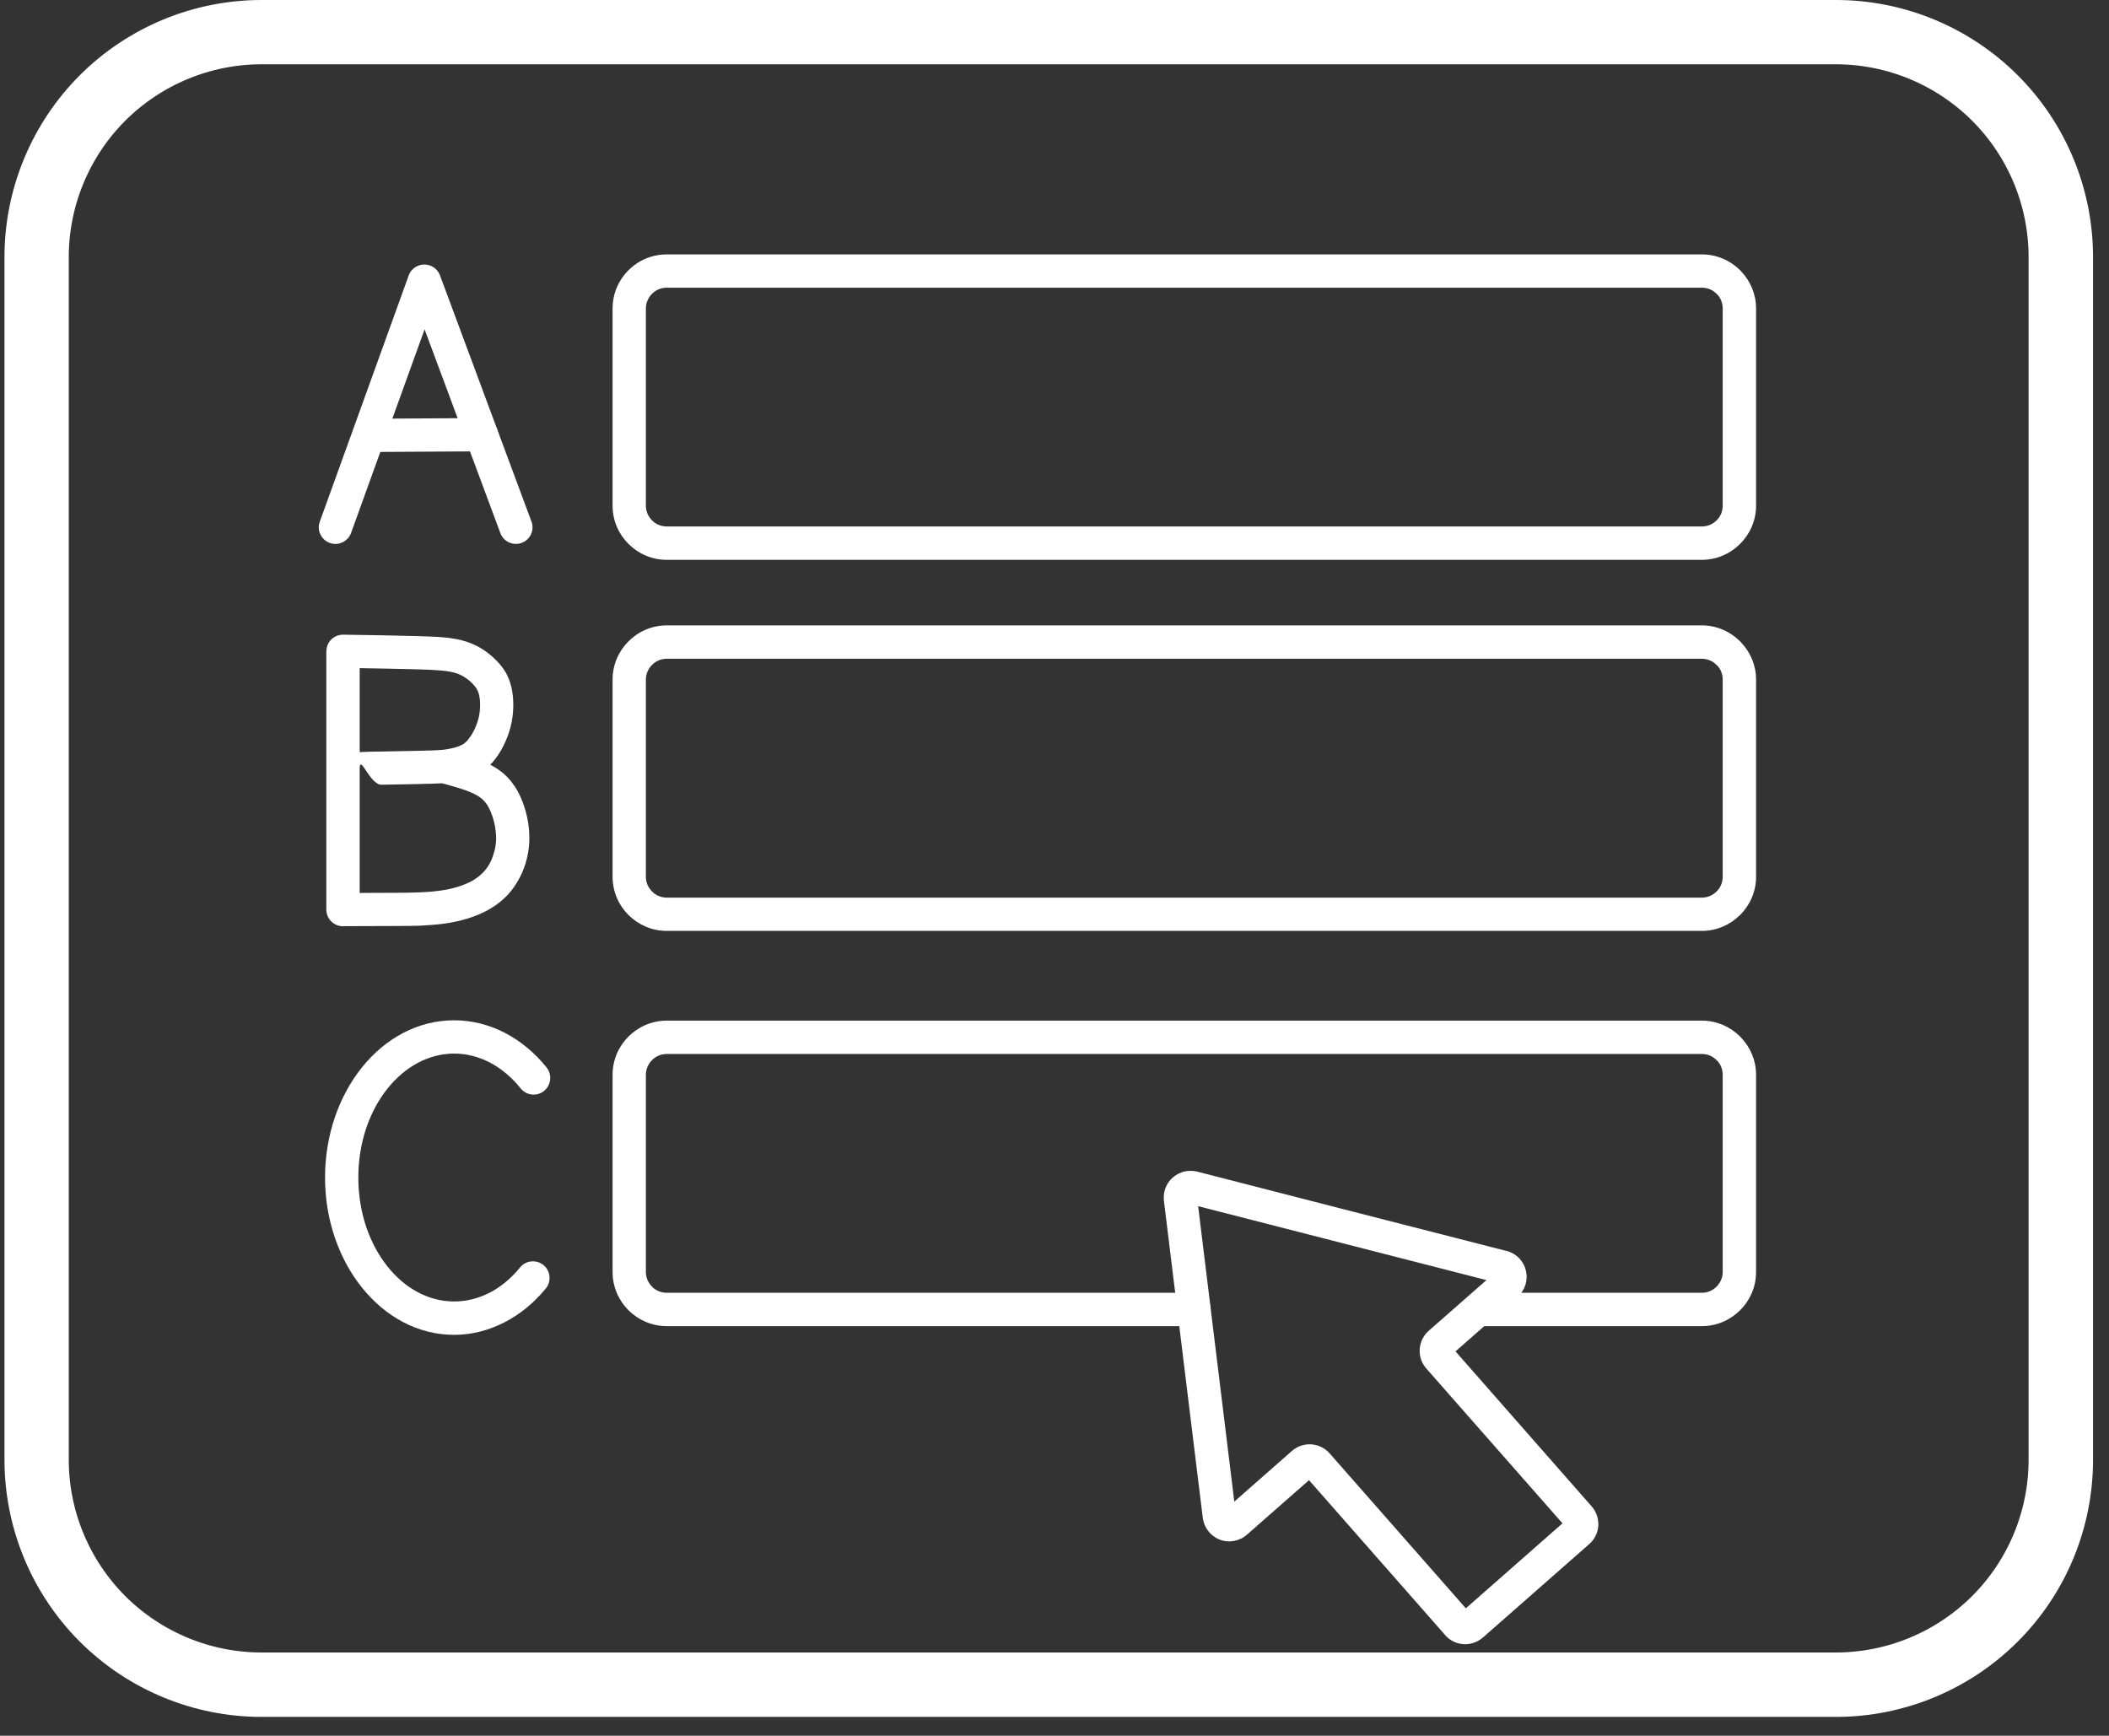
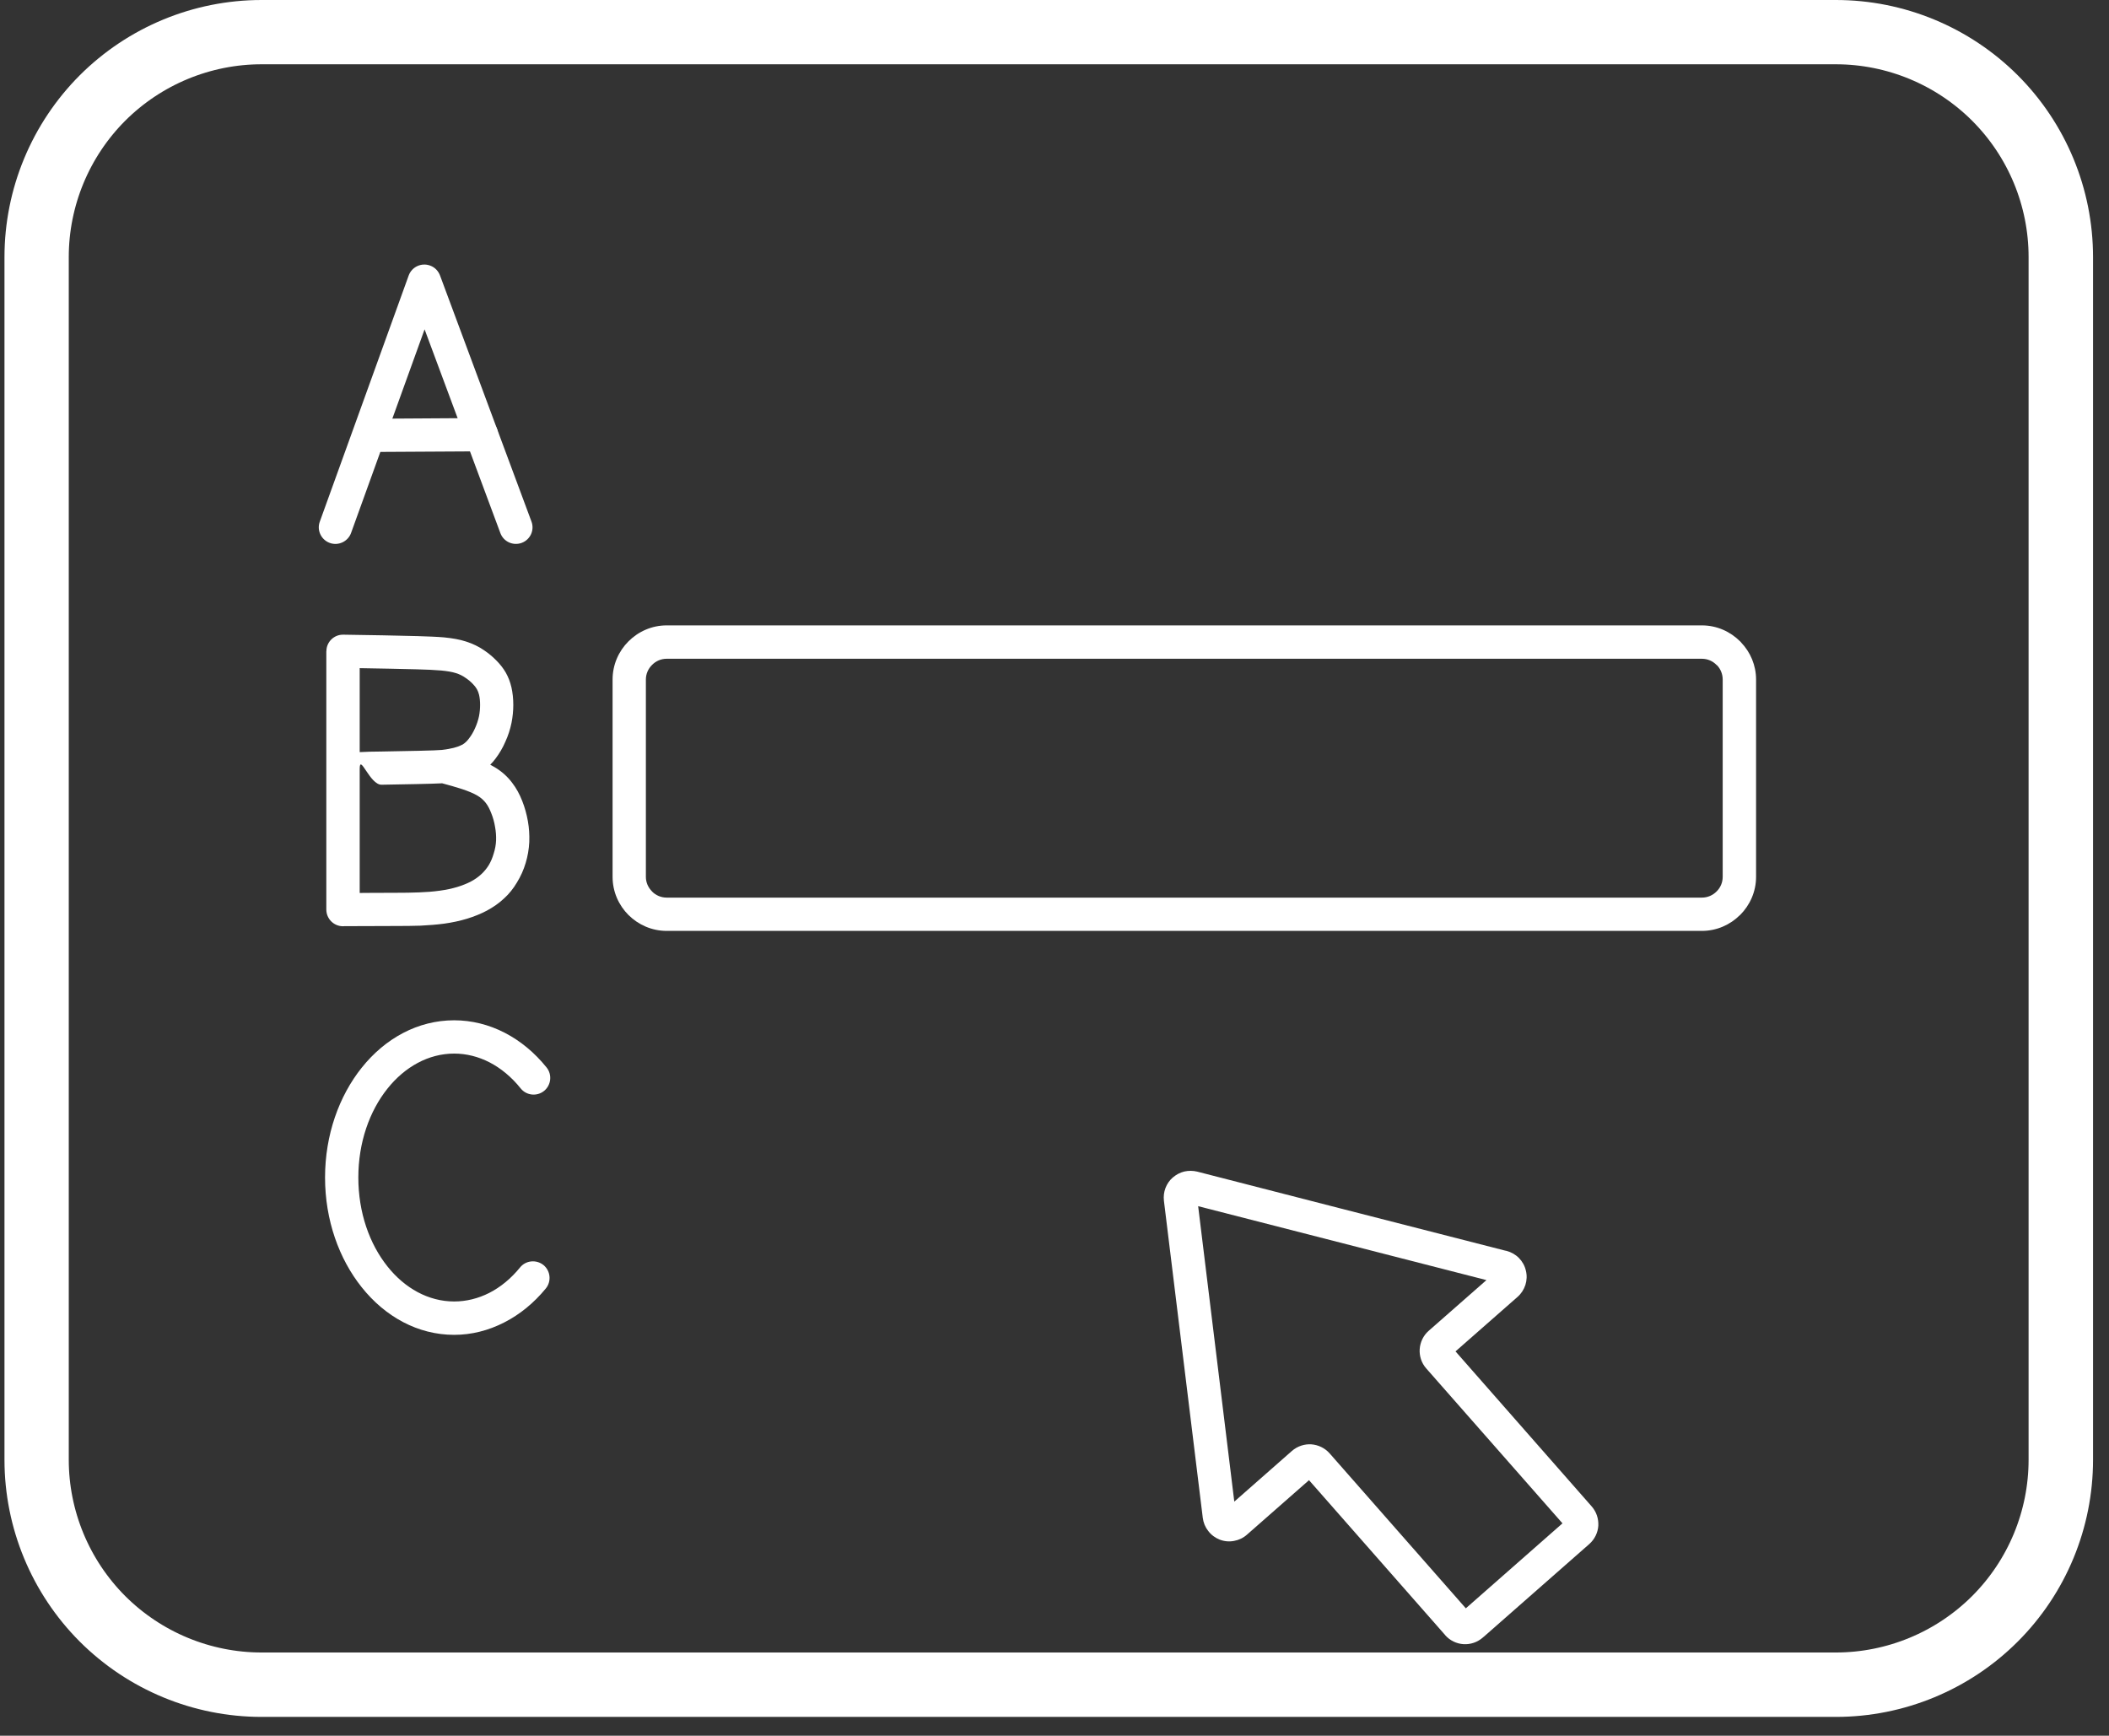
<svg xmlns="http://www.w3.org/2000/svg" width="130" zoomAndPan="magnify" viewBox="0 0 97.5 80.25" height="107" preserveAspectRatio="xMidYMid meet">
  <rect x="0" y="0" width="97.5" height="80.25" fill="#333333" stroke="none" />
  <defs>
    <clipPath id="fa20b38b79">
-       <path d="M 28 11 L 81.551 11 L 81.551 26 L 28 26 Z M 28 11 " />
-     </clipPath>
+       </clipPath>
    <clipPath id="dad1509372">
      <path d="M 28 28 L 81.551 28 L 81.551 44 L 28 44 Z M 28 28 " />
    </clipPath>
    <clipPath id="655c0c8bc1">
      <path d="M 28 47 L 81.551 47 L 81.551 62 L 28 62 Z M 28 47 " />
    </clipPath>
    <clipPath id="b4b2dbbc04">
      <path d="M 14.676 12 L 25 12 L 25 26 L 14.676 26 Z M 14.676 12 " />
    </clipPath>
    <clipPath id="030e0e65a5">
      <path d="M 0.207 0 L 96.801 0 L 96.801 79.508 L 0.207 79.508 Z M 0.207 0 " />
    </clipPath>
    <clipPath id="ca6a31faa5">
      <path d="M 12.094 0 L 84.875 0 C 88.027 0 91.051 1.254 93.281 3.48 C 95.512 5.711 96.762 8.734 96.762 11.887 L 96.762 67.492 C 96.762 70.645 95.512 73.668 93.281 75.898 C 91.051 78.125 88.027 79.379 84.875 79.379 L 12.094 79.379 C 8.941 79.379 5.918 78.125 3.688 75.898 C 1.461 73.668 0.207 70.645 0.207 67.492 L 0.207 11.887 C 0.207 8.734 1.461 5.711 3.688 3.48 C 5.918 1.254 8.941 0 12.094 0 Z M 12.094 0 " />
    </clipPath>
  </defs>
  <g id="d7e8c461cc">
    <g clip-rule="nonzero" clip-path="url(#fa20b38b79)">
-       <path style=" stroke:none;fill-rule:nonzero;fill:#ffffff;fill-opacity:1;" d="M 30.82 11.762 L 78.68 11.762 C 79.367 11.762 79.992 12.043 80.445 12.492 C 80.465 12.512 80.48 12.527 80.492 12.543 C 80.922 12.996 81.184 13.598 81.184 14.262 L 81.184 23.383 C 81.184 24.066 80.902 24.691 80.445 25.145 L 80.441 25.148 C 79.988 25.602 79.363 25.883 78.68 25.883 L 30.82 25.883 C 30.137 25.883 29.512 25.602 29.055 25.148 C 28.602 24.695 28.32 24.07 28.32 23.383 L 28.32 14.262 C 28.32 13.57 28.602 12.945 29.055 12.492 C 29.508 12.043 30.133 11.762 30.82 11.762 Z M 78.68 13.301 L 30.82 13.301 C 30.555 13.301 30.316 13.406 30.145 13.582 C 29.969 13.758 29.859 14 29.859 14.262 L 29.859 23.383 C 29.859 23.645 29.969 23.887 30.145 24.059 L 30.141 24.059 L 30.145 24.062 C 30.316 24.234 30.555 24.34 30.82 24.34 L 78.68 24.34 C 78.945 24.34 79.184 24.234 79.355 24.062 L 79.359 24.059 C 79.535 23.887 79.641 23.648 79.641 23.383 L 79.641 14.262 C 79.641 14.008 79.547 13.781 79.391 13.613 L 79.355 13.582 C 79.184 13.406 78.945 13.301 78.68 13.301 Z M 78.68 13.301 " />
-     </g>
+       </g>
    <g clip-rule="nonzero" clip-path="url(#dad1509372)">
      <path style=" stroke:none;fill-rule:nonzero;fill:#ffffff;fill-opacity:1;" d="M 30.82 28.914 L 78.68 28.914 C 79.367 28.914 79.992 29.199 80.445 29.652 C 80.465 29.668 80.48 29.684 80.492 29.703 C 80.922 30.152 81.184 30.758 81.184 31.418 L 81.184 40.539 C 81.184 41.223 80.902 41.848 80.445 42.305 L 80.441 42.305 C 79.988 42.758 79.363 43.039 78.68 43.039 L 30.82 43.039 C 30.137 43.039 29.512 42.758 29.055 42.305 C 28.602 41.852 28.32 41.227 28.32 40.539 L 28.32 31.418 C 28.32 30.73 28.602 30.105 29.055 29.652 C 29.508 29.199 30.133 28.914 30.82 28.914 Z M 78.68 30.457 L 30.82 30.457 C 30.555 30.457 30.316 30.566 30.145 30.742 C 29.969 30.914 29.859 31.152 29.859 31.418 L 29.859 40.539 C 29.859 40.805 29.969 41.039 30.145 41.215 L 30.141 41.219 L 30.145 41.219 C 30.316 41.391 30.555 41.5 30.82 41.5 L 78.68 41.5 C 78.945 41.5 79.184 41.391 79.355 41.219 L 79.359 41.215 C 79.535 41.043 79.641 40.805 79.641 40.539 L 79.641 31.418 C 79.641 31.168 79.547 30.941 79.391 30.77 L 79.355 30.742 C 79.184 30.566 78.945 30.457 78.68 30.457 Z M 78.68 30.457 " />
    </g>
    <g clip-rule="nonzero" clip-path="url(#655c0c8bc1)">
-       <path style=" stroke:none;fill-rule:nonzero;fill:#ffffff;fill-opacity:1;" d="M 55.199 59.77 C 55.625 59.77 55.969 60.113 55.969 60.543 C 55.969 60.969 55.625 61.312 55.199 61.312 L 30.82 61.312 C 30.137 61.312 29.512 61.031 29.055 60.578 C 28.602 60.125 28.32 59.5 28.32 58.812 L 28.32 49.691 C 28.32 49 28.602 48.375 29.055 47.922 C 29.508 47.473 30.133 47.188 30.82 47.188 L 78.68 47.188 C 79.367 47.188 79.992 47.473 80.445 47.922 C 80.465 47.941 80.48 47.957 80.492 47.973 C 80.922 48.426 81.184 49.027 81.184 49.691 L 81.184 58.812 C 81.184 59.5 80.902 60.125 80.445 60.578 C 79.992 61.031 79.367 61.312 78.68 61.312 L 68.59 61.312 C 68.164 61.312 67.82 60.969 67.82 60.543 C 67.82 60.113 68.164 59.77 68.59 59.77 L 78.68 59.77 C 78.945 59.77 79.184 59.66 79.355 59.488 C 79.531 59.312 79.641 59.074 79.641 58.812 L 79.641 49.691 C 79.641 49.438 79.547 49.211 79.391 49.043 L 79.355 49.012 C 79.184 48.836 78.945 48.73 78.68 48.73 L 30.82 48.73 C 30.555 48.73 30.316 48.836 30.145 49.012 C 29.969 49.188 29.859 49.426 29.859 49.691 L 29.859 58.812 C 29.859 59.074 29.969 59.312 30.145 59.488 L 30.141 59.488 L 30.145 59.492 C 30.316 59.664 30.555 59.77 30.82 59.77 Z M 55.199 59.77 " />
-     </g>
+       </g>
    <path style=" stroke:none;fill-rule:nonzero;fill:#ffffff;fill-opacity:1;" d="M 67.766 74.359 L 72.234 70.43 L 65.938 63.27 C 65.711 63.016 65.613 62.688 65.633 62.375 C 65.656 62.062 65.793 61.75 66.055 61.523 L 68.719 59.184 L 55.391 55.766 L 57.062 69.426 L 59.727 67.082 C 59.984 66.859 60.309 66.758 60.621 66.777 C 60.938 66.801 61.246 66.941 61.473 67.199 Z M 73.469 71.391 L 68.602 75.668 L 68.594 75.676 L 68.59 75.676 L 68.555 75.707 C 68.297 75.934 67.973 76.035 67.66 76.016 C 67.34 75.996 67.031 75.852 66.809 75.598 L 66.809 75.594 L 60.516 68.434 L 57.648 70.953 C 57.477 71.105 57.27 71.203 57.051 71.242 C 56.832 71.285 56.605 71.266 56.391 71.184 C 56.18 71.102 55.996 70.965 55.859 70.785 C 55.719 70.609 55.633 70.402 55.605 70.176 L 53.809 55.52 C 53.785 55.316 53.809 55.117 53.879 54.93 C 53.949 54.742 54.066 54.574 54.219 54.438 L 54.223 54.441 L 54.223 54.438 C 54.379 54.305 54.555 54.211 54.75 54.164 C 54.945 54.121 55.148 54.121 55.344 54.168 C 55.344 54.176 68.395 57.516 69.582 57.82 C 69.602 57.82 69.625 57.828 69.645 57.832 C 69.867 57.891 70.066 58.004 70.223 58.164 C 70.379 58.324 70.492 58.523 70.543 58.75 C 70.598 58.973 70.586 59.195 70.52 59.406 C 70.449 59.621 70.328 59.812 70.152 59.965 L 67.289 62.48 L 73.582 69.645 C 73.809 69.902 73.906 70.223 73.891 70.539 C 73.871 70.855 73.727 71.164 73.469 71.391 Z M 73.469 71.391 " />
    <g clip-rule="nonzero" clip-path="url(#b4b2dbbc04)">
      <path style=" stroke:none;fill-rule:nonzero;fill:#ffffff;fill-opacity:1;" d="M 16.23 24.641 C 16.086 25.039 15.641 25.246 15.246 25.102 C 14.848 24.957 14.637 24.516 14.785 24.117 L 18.895 12.734 C 19.039 12.34 19.48 12.133 19.879 12.277 C 20.113 12.359 20.277 12.543 20.352 12.762 L 24.57 24.113 C 24.719 24.512 24.516 24.949 24.121 25.098 C 23.723 25.246 23.281 25.047 23.133 24.648 L 19.629 15.227 Z M 16.23 24.641 " />
    </g>
    <path style=" stroke:none;fill-rule:nonzero;fill:#ffffff;fill-opacity:1;" d="M 17.359 20.895 C 16.934 20.895 16.59 20.555 16.586 20.129 C 16.586 19.707 16.93 19.359 17.352 19.359 L 22.258 19.328 C 22.68 19.328 23.023 19.672 23.027 20.094 C 23.027 20.52 22.688 20.863 22.262 20.867 Z M 17.359 20.895 " />
    <path style=" stroke:none;fill-rule:nonzero;fill:#ffffff;fill-opacity:1;" d="M 24.043 58.598 C 24.309 58.27 24.793 58.223 25.125 58.488 C 25.453 58.758 25.5 59.242 25.234 59.57 C 24.68 60.246 24.027 60.777 23.312 61.141 C 22.582 61.516 21.797 61.715 20.996 61.715 C 19.316 61.715 17.805 60.875 16.723 59.516 C 15.676 58.207 15.027 56.414 15.027 54.441 C 15.027 52.469 15.676 50.672 16.723 49.363 C 17.805 48.008 19.316 47.172 20.996 47.172 C 21.805 47.172 22.602 47.371 23.336 47.75 C 24.055 48.121 24.715 48.664 25.27 49.355 C 25.535 49.688 25.48 50.172 25.152 50.438 C 24.82 50.703 24.336 50.652 24.07 50.32 C 23.652 49.797 23.16 49.391 22.633 49.117 C 22.117 48.852 21.562 48.711 20.996 48.711 C 19.805 48.711 18.715 49.328 17.918 50.324 C 17.082 51.367 16.566 52.82 16.566 54.441 C 16.566 56.062 17.082 57.516 17.918 58.559 C 18.715 59.559 19.805 60.172 20.996 60.172 C 21.559 60.172 22.105 60.035 22.617 59.777 C 23.137 59.512 23.625 59.113 24.043 58.598 Z M 24.043 58.598 " />
    <path style=" stroke:none;fill-rule:nonzero;fill:#ffffff;fill-opacity:1;" d="M 16.629 34.773 C 16.934 34.754 17.27 34.75 17.621 34.746 C 18.805 34.727 20.195 34.699 20.426 34.672 C 20.867 34.621 21.152 34.543 21.344 34.441 L 21.387 34.422 C 21.508 34.348 21.598 34.254 21.68 34.145 C 21.793 34 21.887 33.836 21.961 33.668 C 22.043 33.488 22.105 33.301 22.145 33.113 C 22.18 32.934 22.195 32.758 22.195 32.59 C 22.195 32.422 22.18 32.262 22.148 32.125 C 22.125 32.027 22.09 31.941 22.047 31.863 C 22 31.781 21.938 31.699 21.855 31.617 C 21.762 31.52 21.648 31.422 21.516 31.336 C 21.391 31.246 21.242 31.172 21.078 31.121 C 20.895 31.062 20.672 31.027 20.395 31 C 20.09 30.973 19.719 30.957 19.266 30.945 C 18.523 30.926 17.594 30.906 16.629 30.891 Z M 17.641 36.281 C 17.094 36.289 16.629 34.809 16.629 35.555 L 16.629 41.285 L 17.156 41.281 L 18.297 41.277 C 18.668 41.277 19.027 41.273 19.387 41.258 C 19.715 41.246 20.023 41.223 20.328 41.18 C 20.621 41.141 20.895 41.082 21.141 41.008 C 21.379 40.934 21.598 40.848 21.789 40.746 C 21.961 40.652 22.117 40.543 22.25 40.418 C 22.387 40.293 22.496 40.156 22.59 40.008 C 22.688 39.848 22.766 39.664 22.824 39.461 C 22.887 39.266 22.926 39.059 22.934 38.855 C 22.941 38.652 22.926 38.441 22.887 38.23 C 22.852 38.008 22.789 37.789 22.707 37.586 C 22.637 37.41 22.559 37.25 22.457 37.121 C 22.359 36.996 22.238 36.883 22.078 36.789 C 21.703 36.562 21.078 36.387 20.441 36.215 C 19.961 36.242 18.719 36.262 17.641 36.281 Z M 22.902 35.082 C 22.828 35.176 22.754 35.27 22.664 35.355 C 22.734 35.391 22.801 35.43 22.867 35.469 C 23.207 35.672 23.465 35.91 23.672 36.184 C 23.875 36.445 24.023 36.727 24.141 37.027 C 24.258 37.32 24.348 37.641 24.406 37.973 C 24.461 38.281 24.48 38.602 24.469 38.926 C 24.453 39.266 24.395 39.594 24.301 39.902 C 24.207 40.219 24.07 40.523 23.898 40.801 C 23.73 41.086 23.531 41.332 23.297 41.543 C 23.07 41.758 22.805 41.941 22.508 42.102 C 22.23 42.25 21.918 42.375 21.586 42.477 C 21.254 42.578 20.902 42.652 20.539 42.703 C 20.191 42.75 19.824 42.777 19.441 42.797 C 19.09 42.809 18.703 42.812 18.305 42.812 L 17.156 42.816 L 15.926 42.82 C 15.902 42.82 15.879 42.824 15.855 42.824 C 15.43 42.824 15.086 42.477 15.086 42.051 L 15.086 30.109 L 15.09 30.109 L 15.09 30.098 C 15.094 29.676 15.445 29.336 15.867 29.344 L 15.895 29.344 C 17.145 29.363 18.395 29.383 19.309 29.41 C 19.785 29.426 20.184 29.438 20.535 29.469 C 20.918 29.508 21.242 29.562 21.543 29.66 C 21.863 29.762 22.137 29.898 22.371 30.059 C 22.605 30.215 22.797 30.383 22.957 30.547 C 23.133 30.727 23.27 30.902 23.383 31.098 C 23.5 31.305 23.586 31.527 23.645 31.781 C 23.699 32.02 23.73 32.297 23.73 32.59 C 23.73 32.859 23.703 33.141 23.648 33.418 C 23.586 33.719 23.492 34.012 23.363 34.293 C 23.242 34.574 23.086 34.84 22.902 35.082 Z M 22.902 35.082 " />
    <g clip-rule="nonzero" clip-path="url(#030e0e65a5)">
      <g clip-rule="nonzero" clip-path="url(#ca6a31faa5)">
        <path style="fill:none;stroke-width:8;stroke-linecap:butt;stroke-linejoin:miter;stroke:#ffffff;stroke-opacity:1;stroke-miterlimit:4;" d="M 15.997 0 L 113.946 0 C 118.188 0 122.257 1.688 125.259 4.684 C 128.261 7.686 129.943 11.755 129.943 15.997 L 129.943 90.831 C 129.943 95.073 128.261 99.142 125.259 102.144 C 122.257 105.14 118.188 106.828 113.946 106.828 L 15.997 106.828 C 11.755 106.828 7.686 105.14 4.684 102.144 C 1.688 99.142 0 95.073 0 90.831 L 0 15.997 C 0 11.755 1.688 7.686 4.684 4.684 C 7.686 1.688 11.755 0 15.997 0 Z M 15.997 0 " transform="matrix(0.743,0,0,0.743,0.207,-0)" />
      </g>
    </g>
  </g>
</svg>